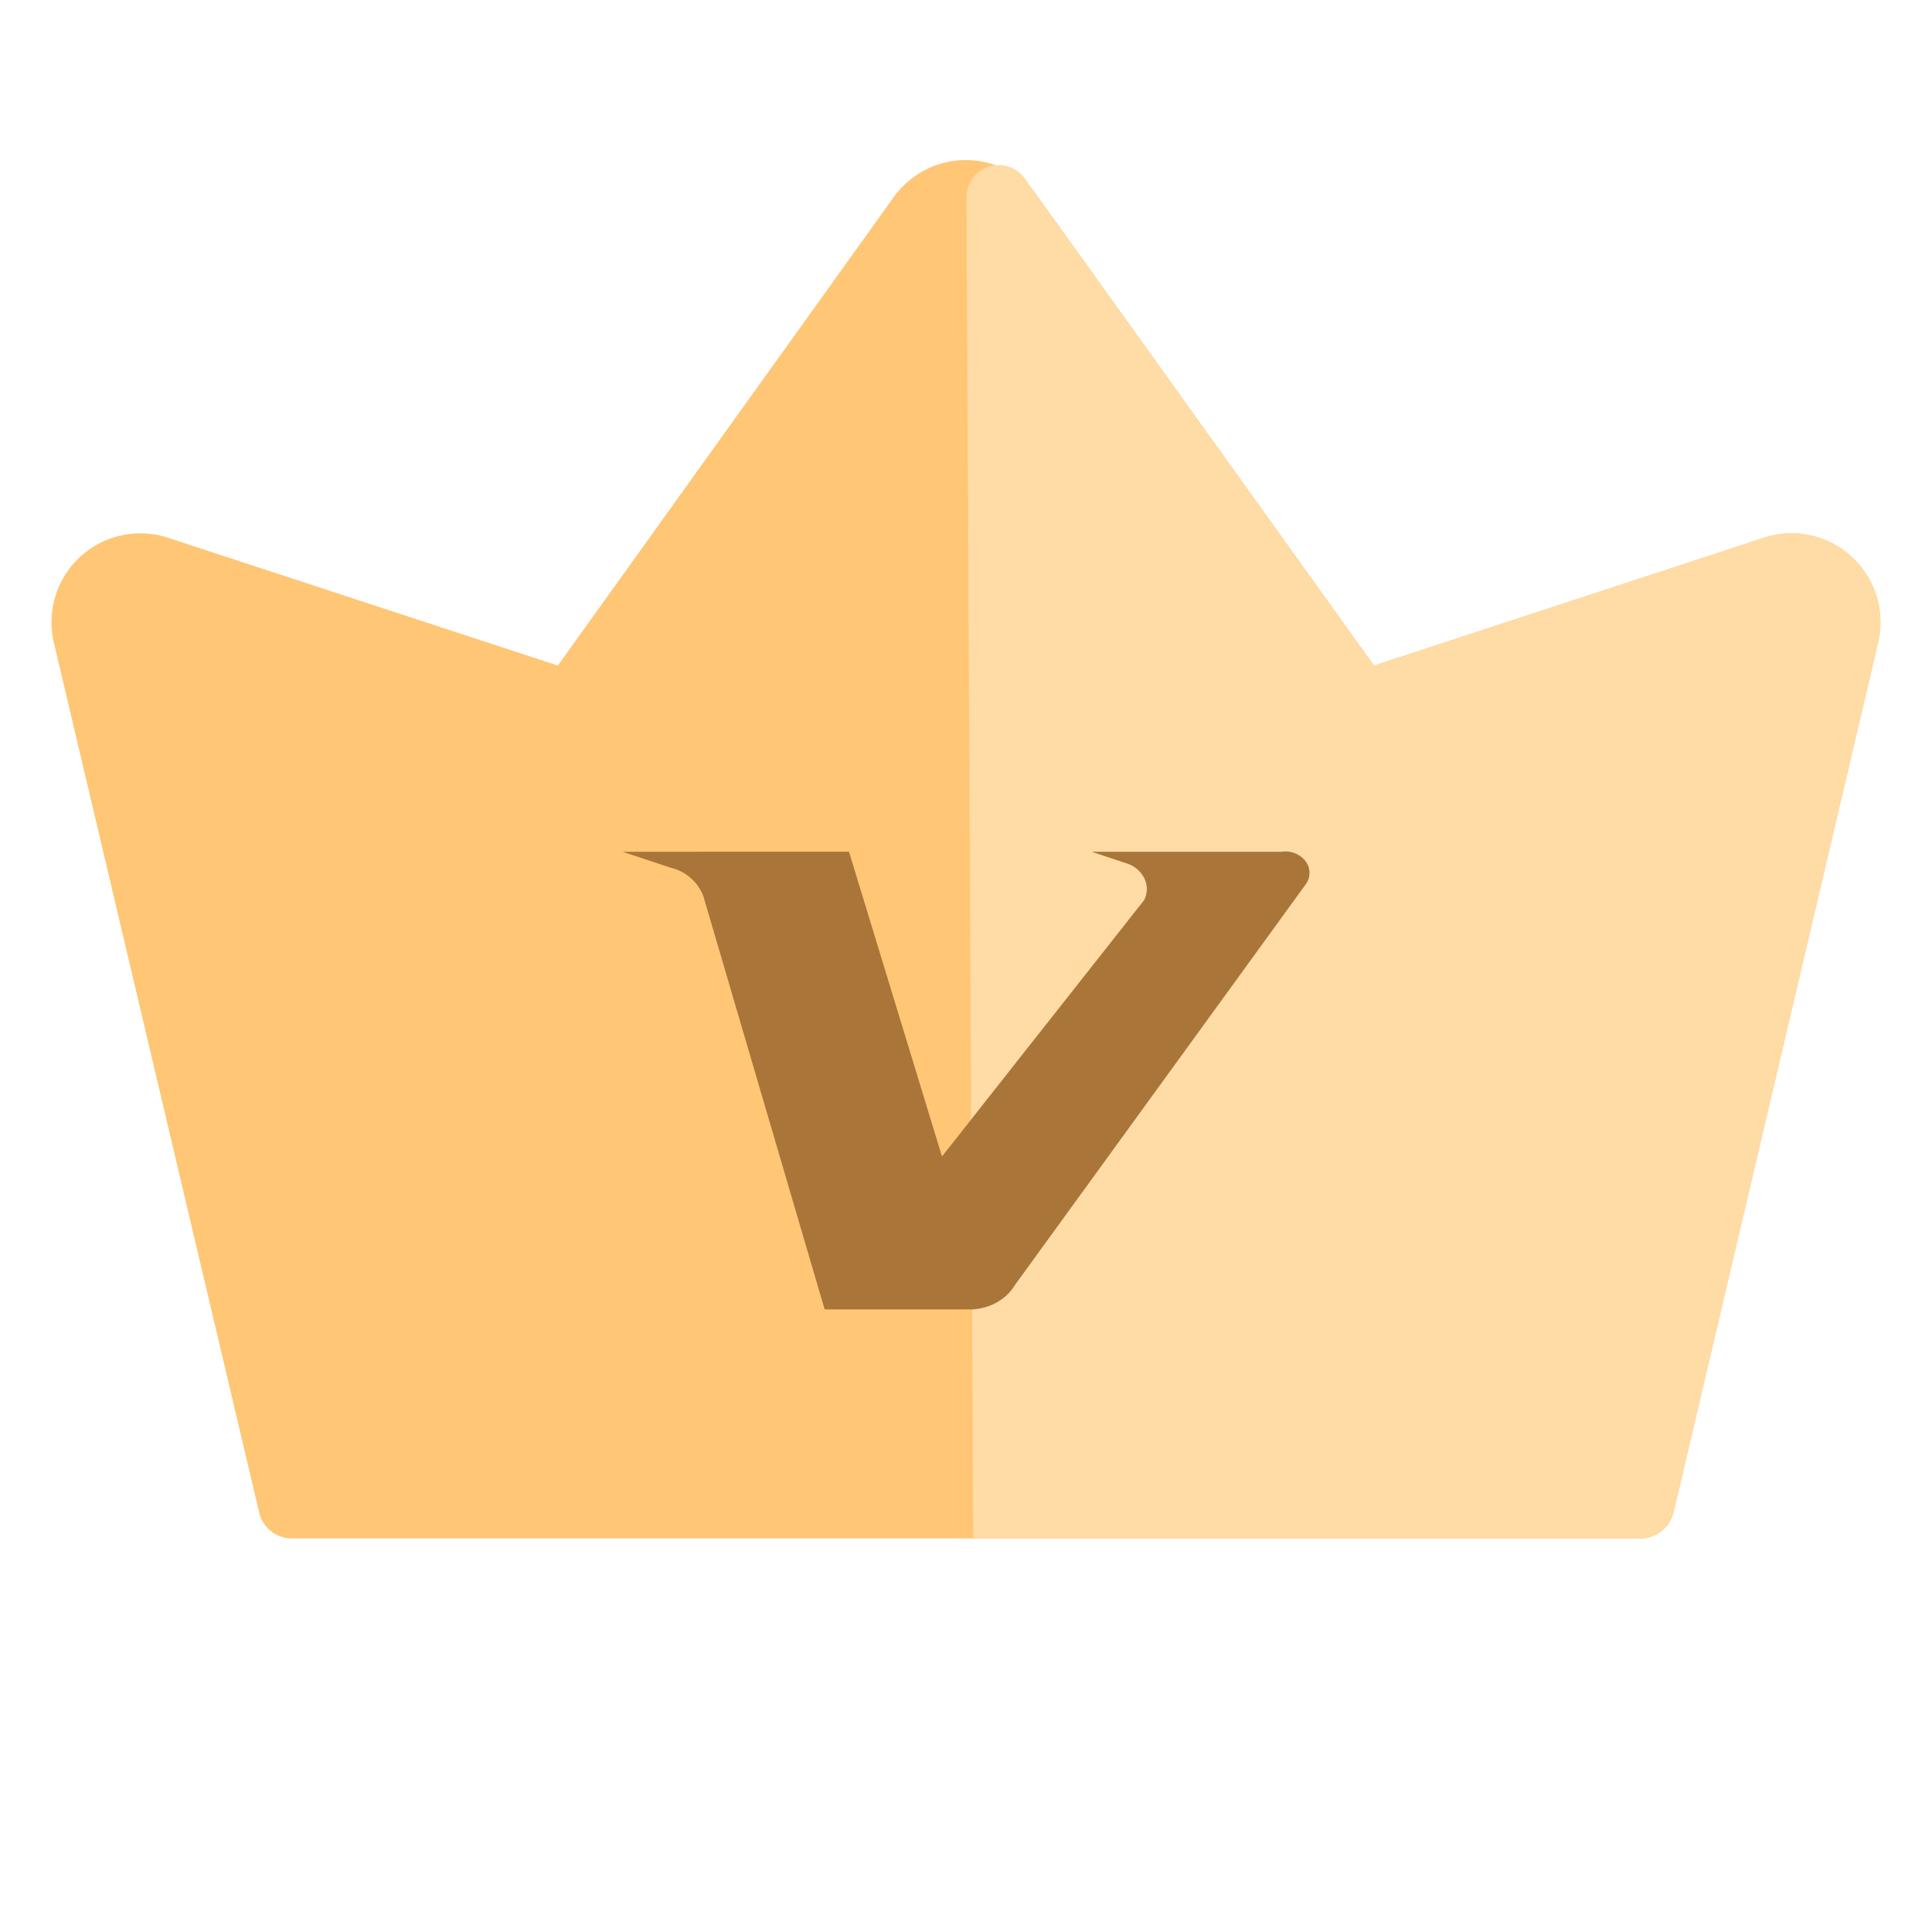
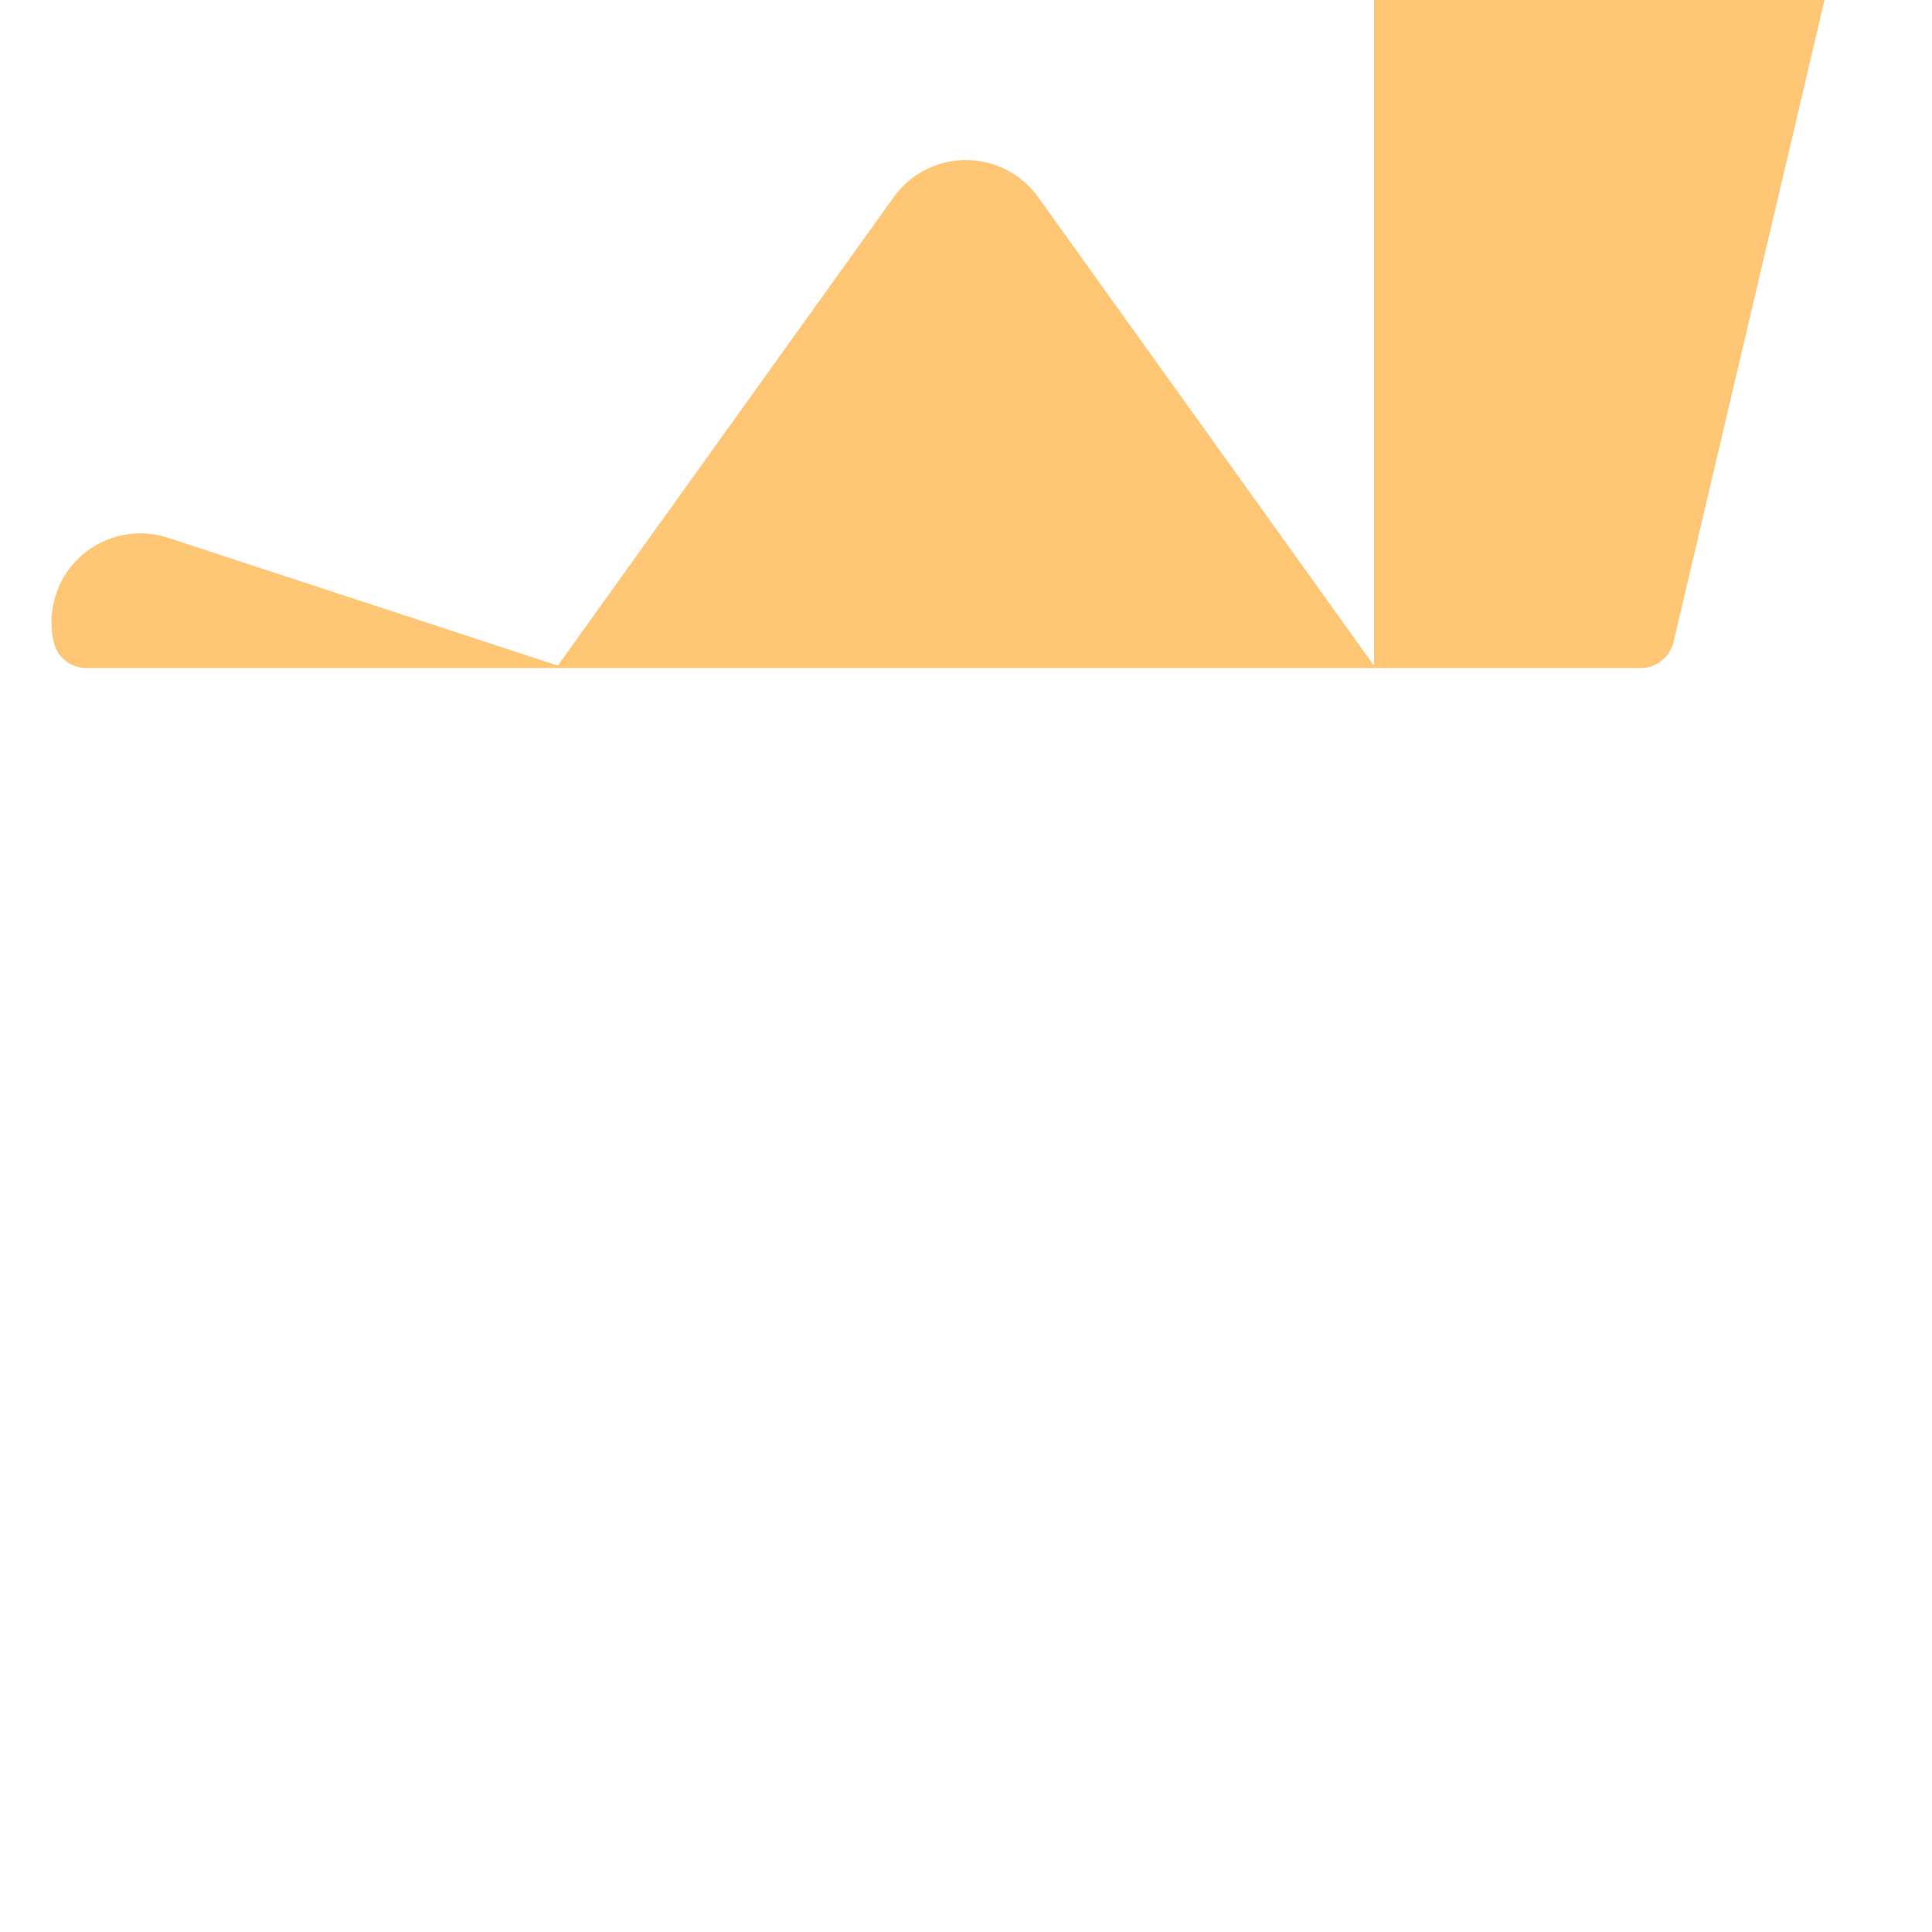
<svg xmlns="http://www.w3.org/2000/svg" t="1618605812499" class="icon" viewBox="0 0 1024 1024" version="1.1" p-id="9493" width="200" height="200">
  <defs>
    <style type="text/css" />
  </defs>
-   <path d="M728.235 352.768L550.263 104.516a47.104 47.104 0 0 0-76.595 0L295.663 352.768l-206.54-67.72a47.104 47.104 0 0 0-60.553 55.637l108.885 461.312a17.818 17.818 0 0 0 17.544 13.414H869.41c8.158 0 15.36-5.495 17.51-13.414l108.51-461.415a47.104 47.104 0 0 0-60.552-55.535l-206.643 67.721z" fill="#FEC675" p-id="9494" />
-   <path d="M728.235 352.768L543.164 94.618a17.067 17.067 0 0 0-30.925 10.035l3.584 710.758h353.553c8.158 0 15.36-5.495 17.51-13.414l108.51-461.415a47.104 47.104 0 0 0-60.552-55.535L728.2 352.768z" fill="#FFDBA5" p-id="9495" />
-   <path d="M692.224 468.48l-154.35 212.685c-5.019 8.362-15.02 13.38-25.703 12.834h-75.094L372.77 474.897a24.576 24.576 0 0 0-17.135-14.95l-25.668-8.5H449.98l49.288 161.52 107.179-135.92a13.039 13.039 0 0 0 0.239-11.195 15.53 15.53 0 0 0-8.772-7.987l-19.286-6.418h100.728a13.483 13.483 0 0 1 12.527 4.882 10.24 10.24 0 0 1 0.341 12.151z" fill="#A97539" p-id="9496" />
+   <path d="M728.235 352.768L550.263 104.516a47.104 47.104 0 0 0-76.595 0L295.663 352.768l-206.54-67.72a47.104 47.104 0 0 0-60.553 55.637a17.818 17.818 0 0 0 17.544 13.414H869.41c8.158 0 15.36-5.495 17.51-13.414l108.51-461.415a47.104 47.104 0 0 0-60.552-55.535l-206.643 67.721z" fill="#FEC675" p-id="9494" />
</svg>